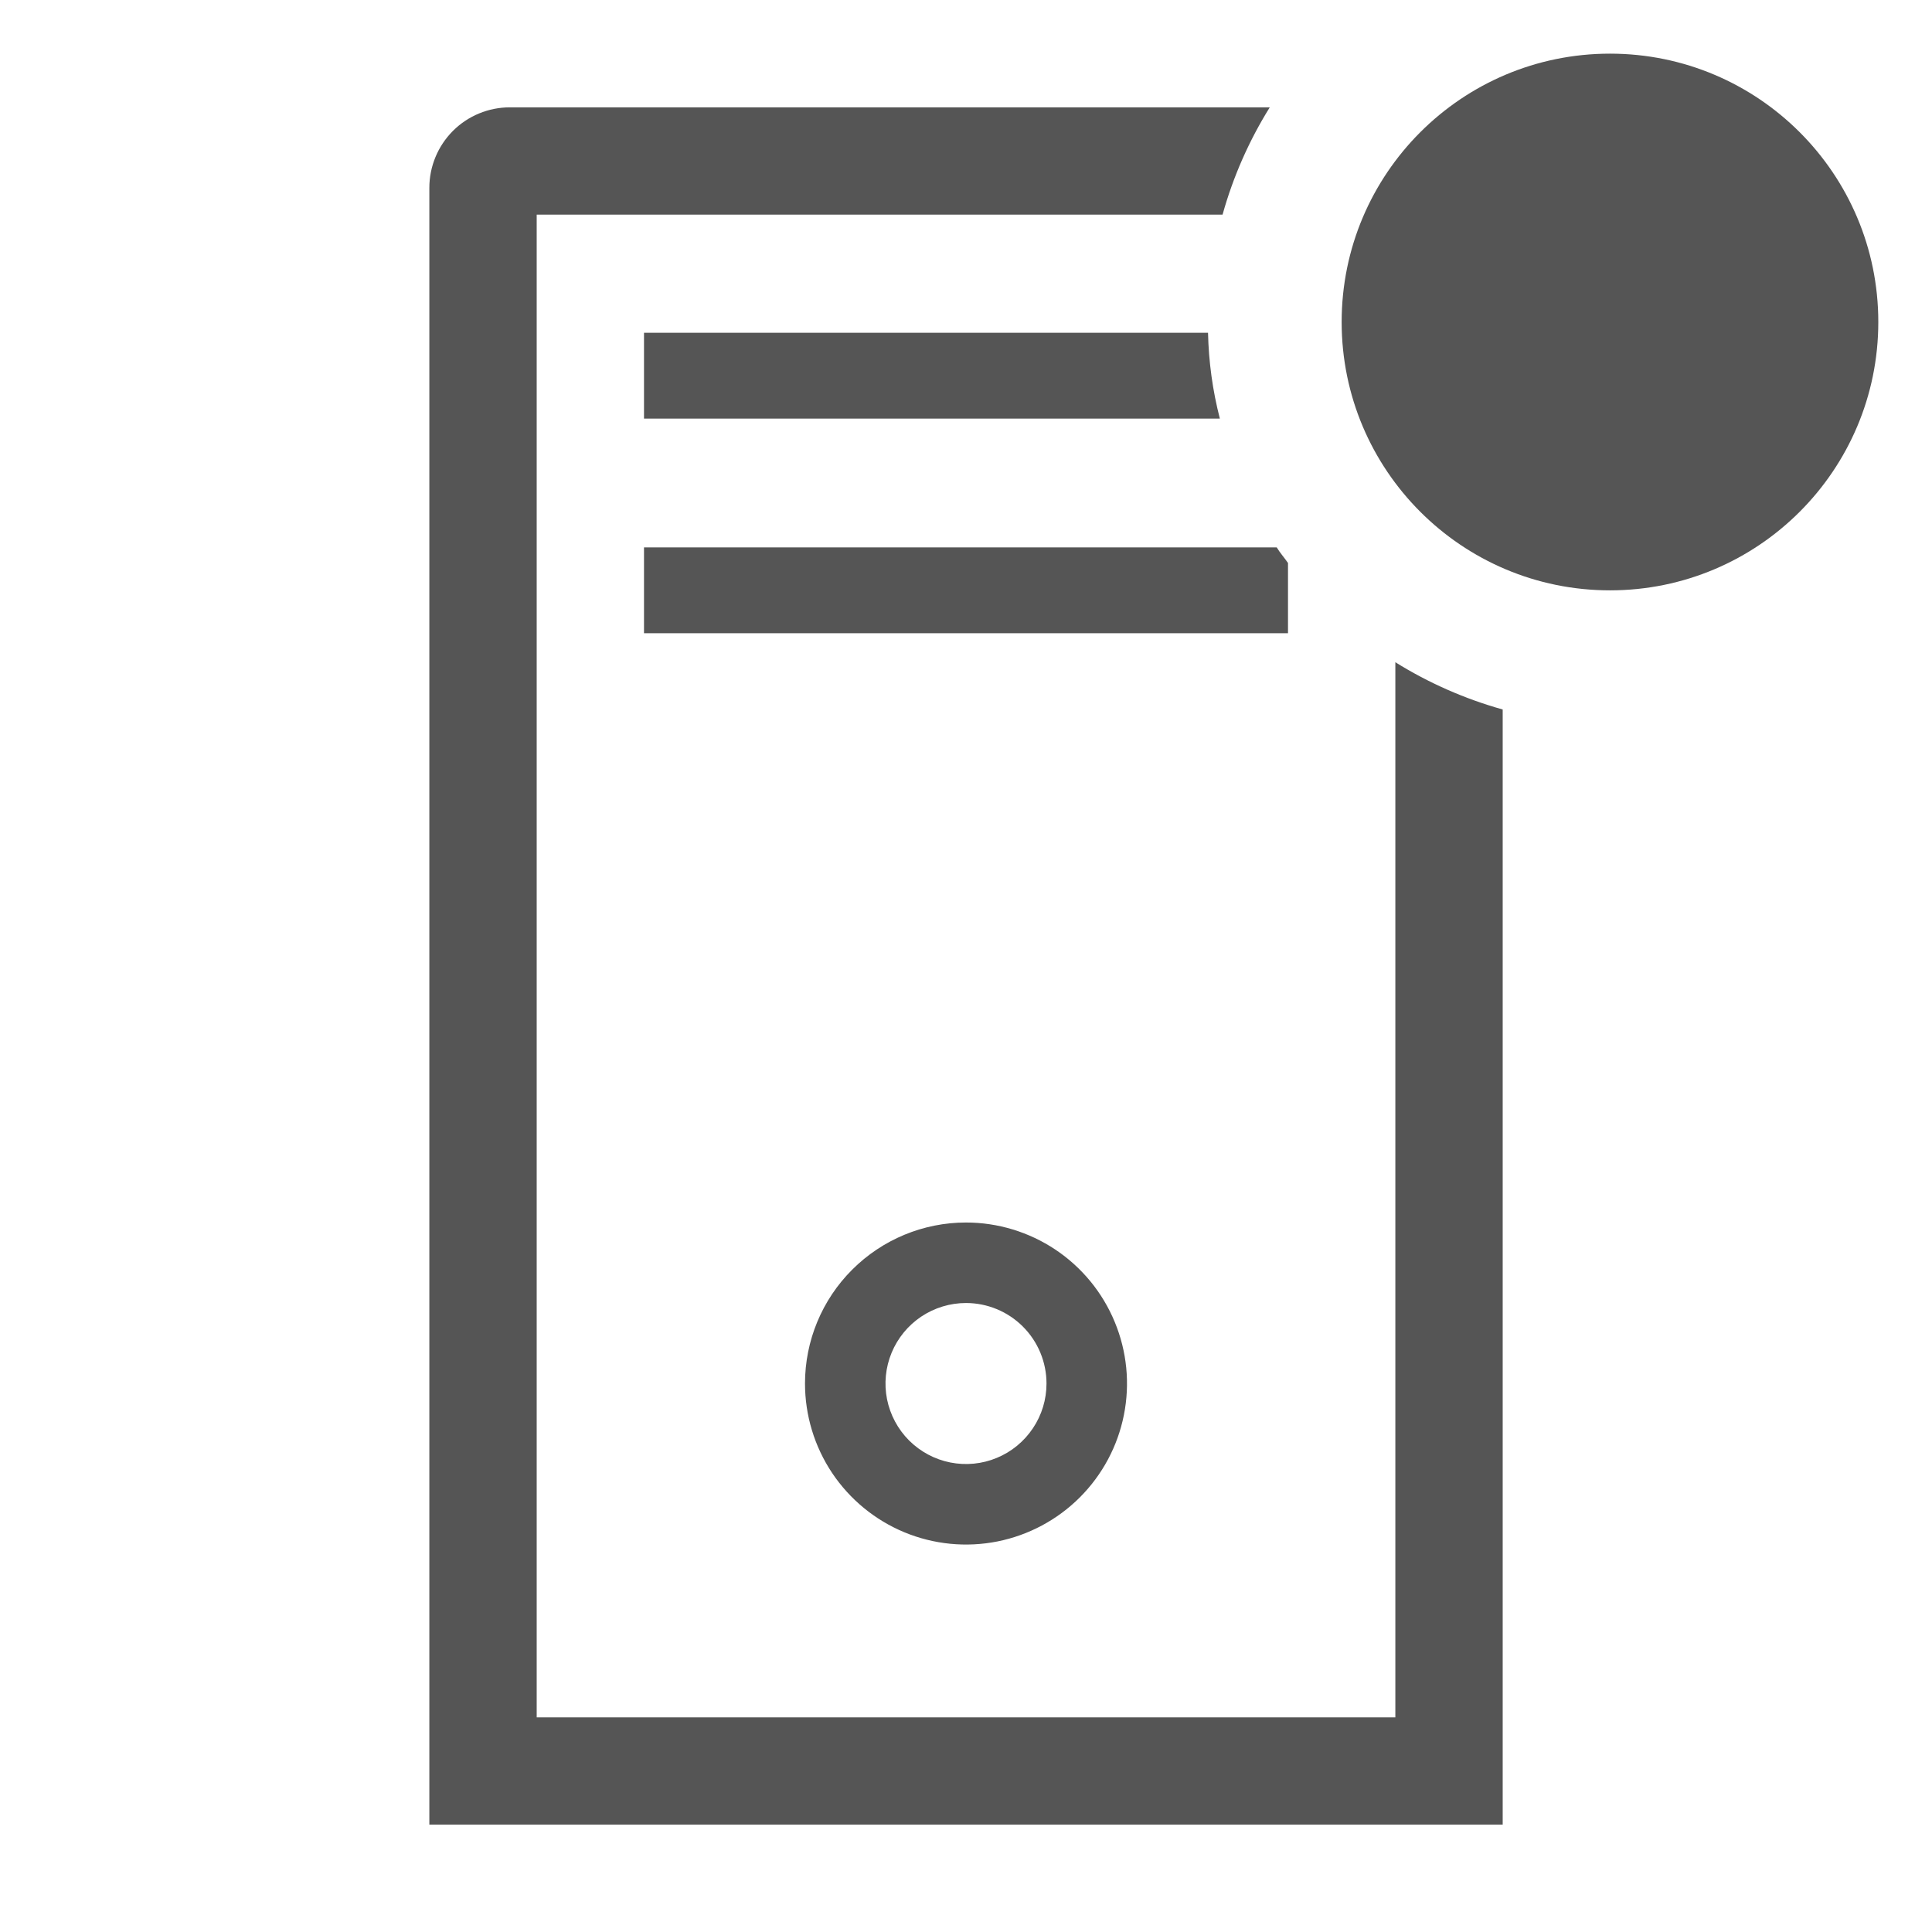
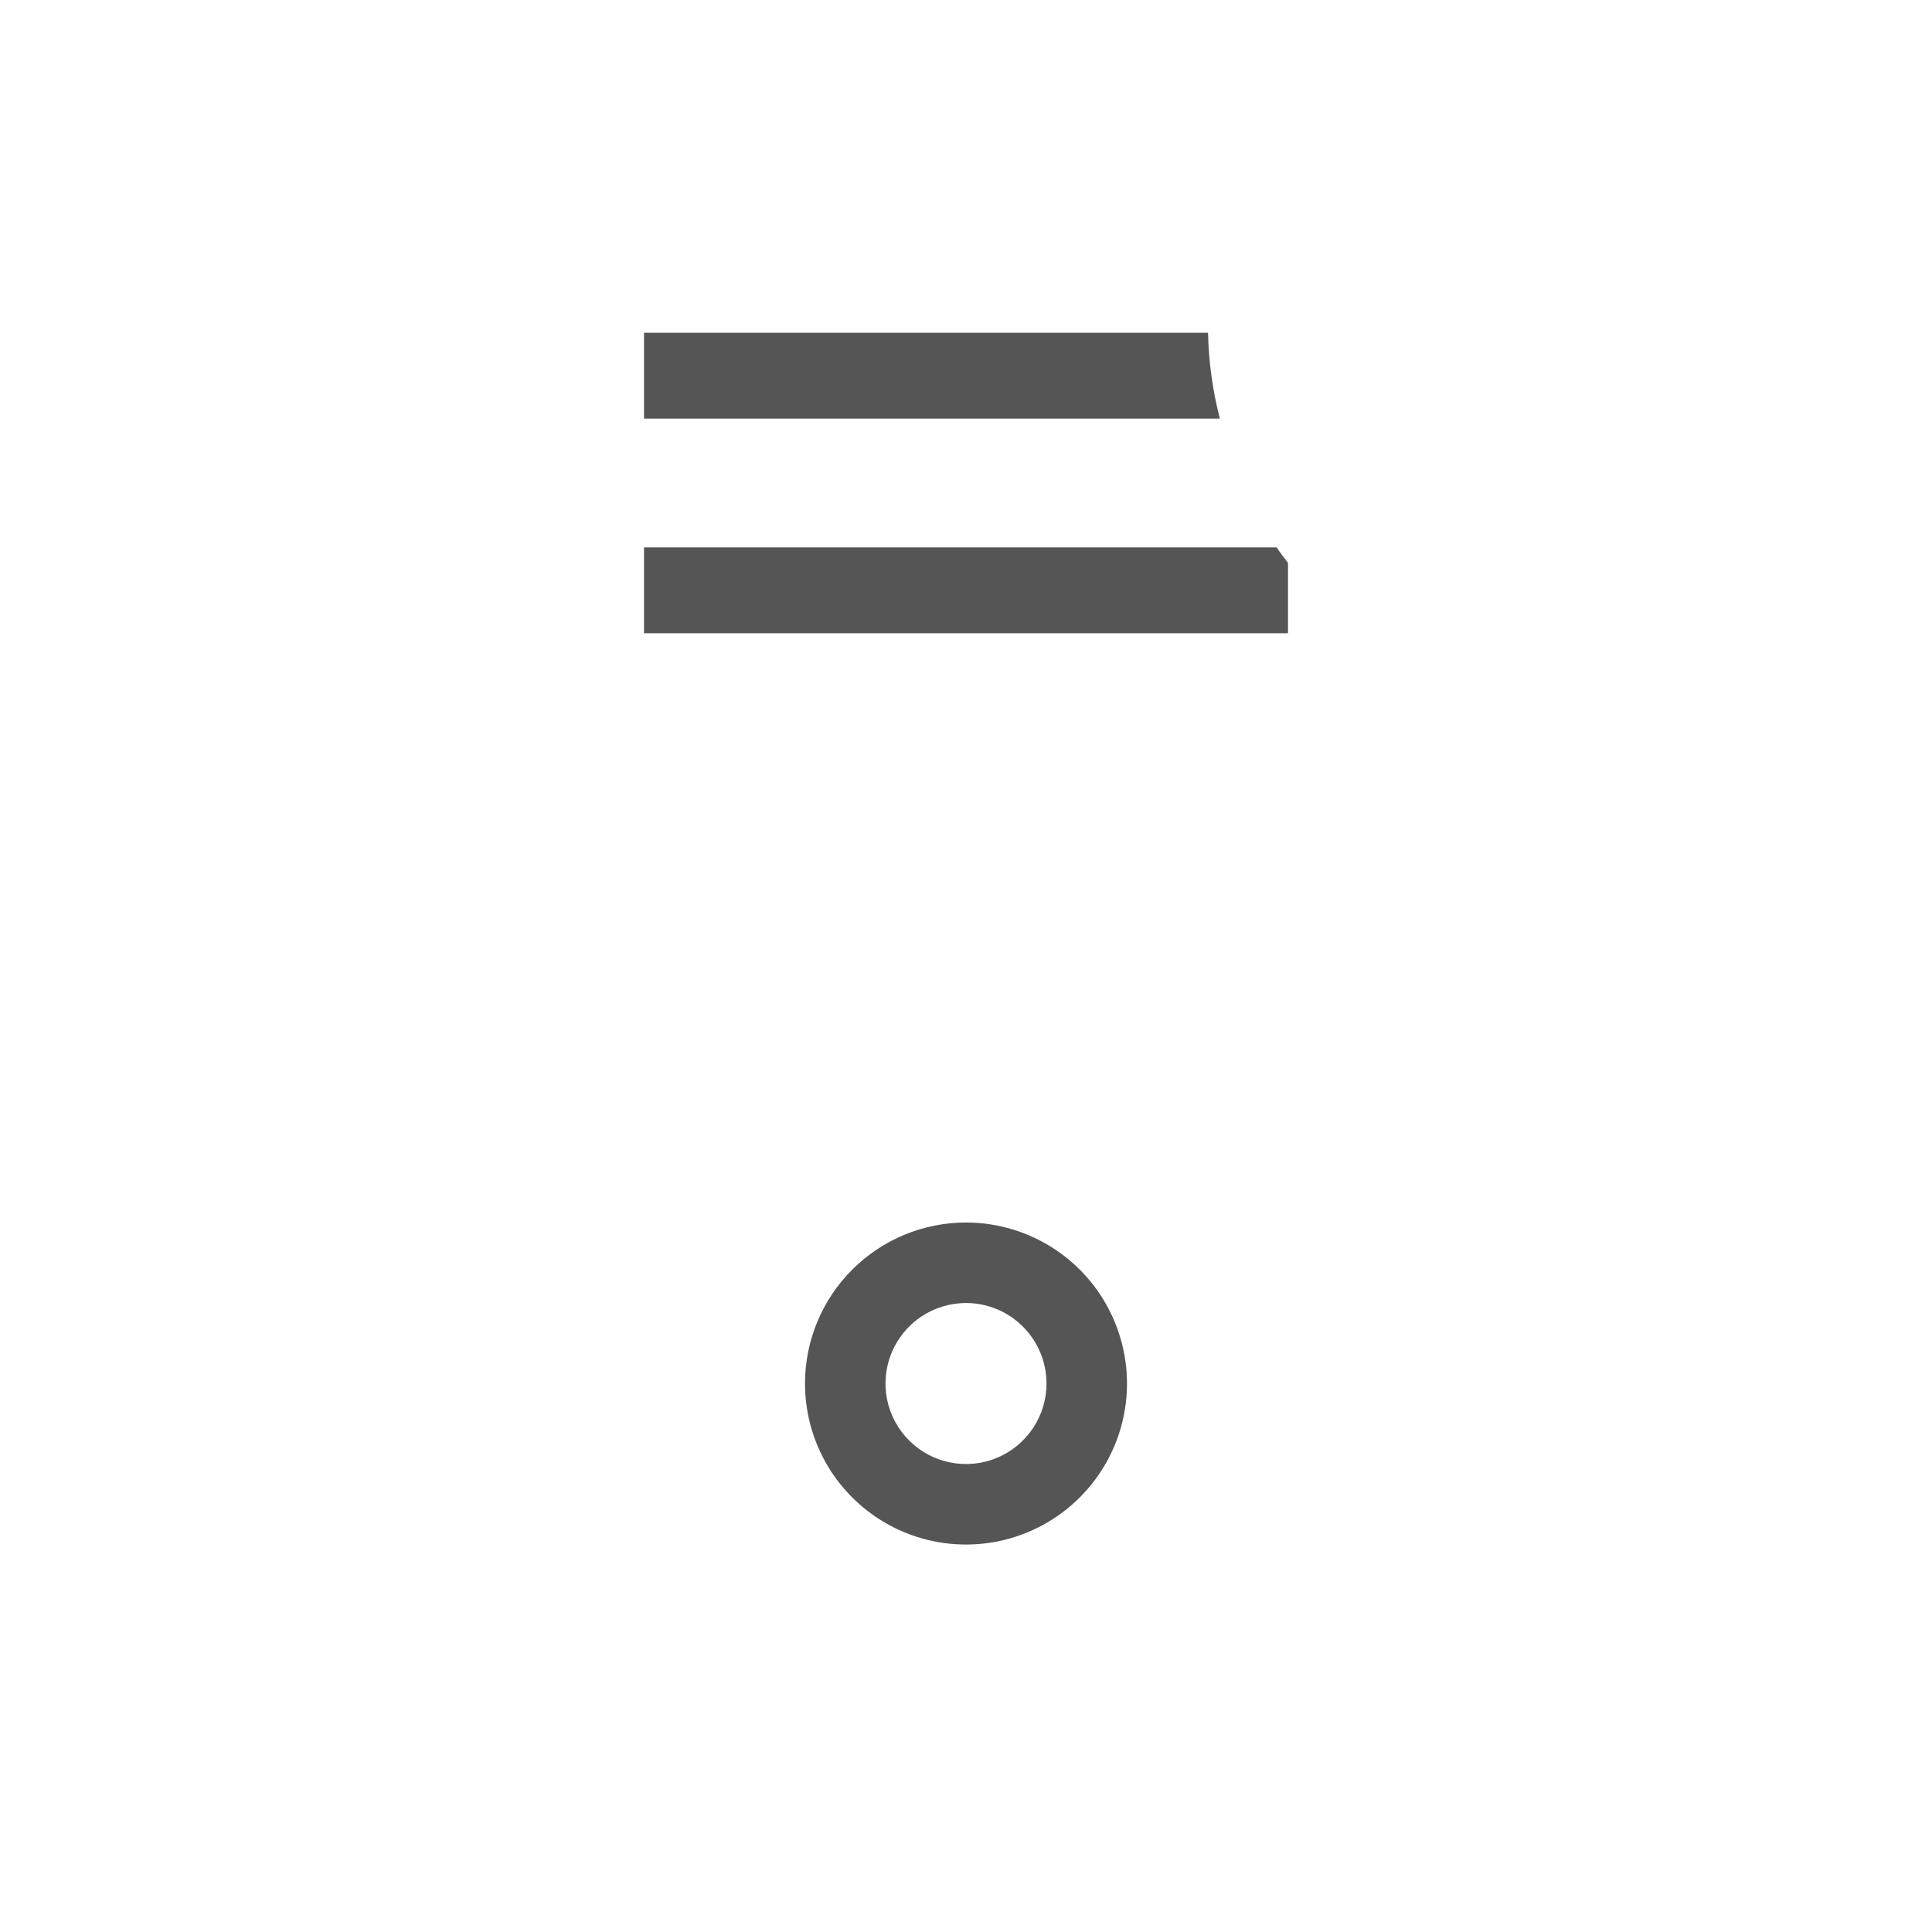
<svg xmlns="http://www.w3.org/2000/svg" width="48" height="48" viewBox="0 0 48 48" fill="none">
  <path d="M20 34.373C20 35.164 20.235 35.938 20.674 36.596C21.114 37.253 21.738 37.766 22.469 38.069C23.2 38.372 24.004 38.451 24.78 38.297C25.556 38.142 26.269 37.761 26.828 37.202C27.388 36.642 27.769 35.93 27.923 35.154C28.078 34.378 27.998 33.574 27.695 32.843C27.393 32.112 26.88 31.487 26.222 31.047C25.564 30.608 24.791 30.373 24 30.373C22.939 30.373 21.922 30.795 21.172 31.545C20.421 32.295 20 33.312 20 34.373ZM26 34.373C26 34.769 25.883 35.156 25.663 35.484C25.443 35.813 25.131 36.07 24.765 36.221C24.4 36.373 23.998 36.412 23.61 36.335C23.222 36.258 22.866 36.067 22.586 35.788C22.306 35.508 22.116 35.151 22.038 34.764C21.961 34.376 22.001 33.973 22.152 33.608C22.304 33.242 22.56 32.93 22.889 32.71C23.218 32.491 23.604 32.373 24 32.373C24.53 32.373 25.039 32.584 25.414 32.959C25.789 33.334 26 33.843 26 34.373ZM16 15.733H32V13.987C31.907 13.853 31.8 13.733 31.72 13.6H16V15.733ZM16 8.267V10.4H30.307C30.127 9.703 30.029 8.987 30.013 8.267H16Z" fill="#555555" />
-   <path d="M34.667 42.667H13.334V5.333H30.374C30.636 4.393 31.031 3.495 31.547 2.667H12.667C12.137 2.667 11.628 2.877 11.253 3.252C10.878 3.628 10.667 4.136 10.667 4.667V45.333H37.334V17.627C36.394 17.364 35.496 16.969 34.667 16.453V42.667Z" fill="#555555" />
-   <path d="M40 14.667C43.682 14.667 46.666 11.682 46.666 8C46.666 4.318 43.682 1.333 40 1.333C36.318 1.333 33.333 4.318 33.333 8C33.333 11.682 36.318 14.667 40 14.667Z" fill="#555555" />
</svg>